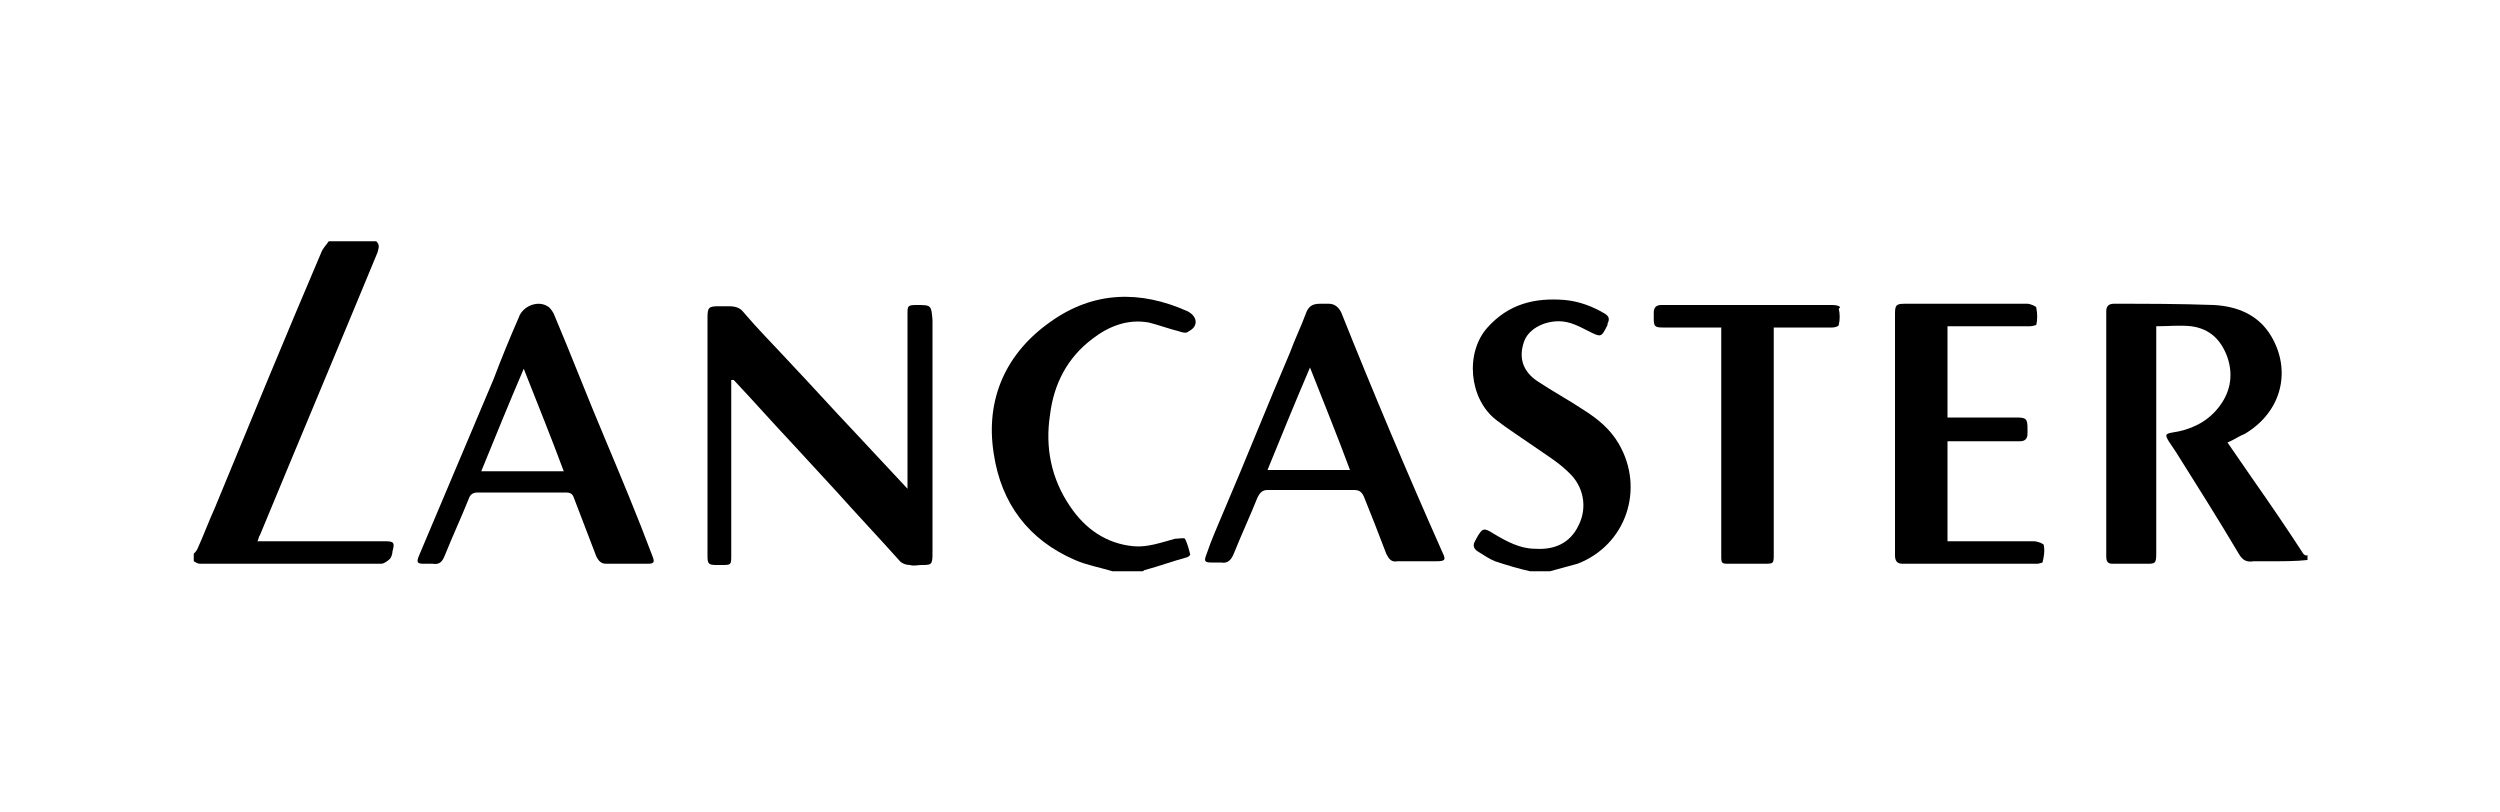
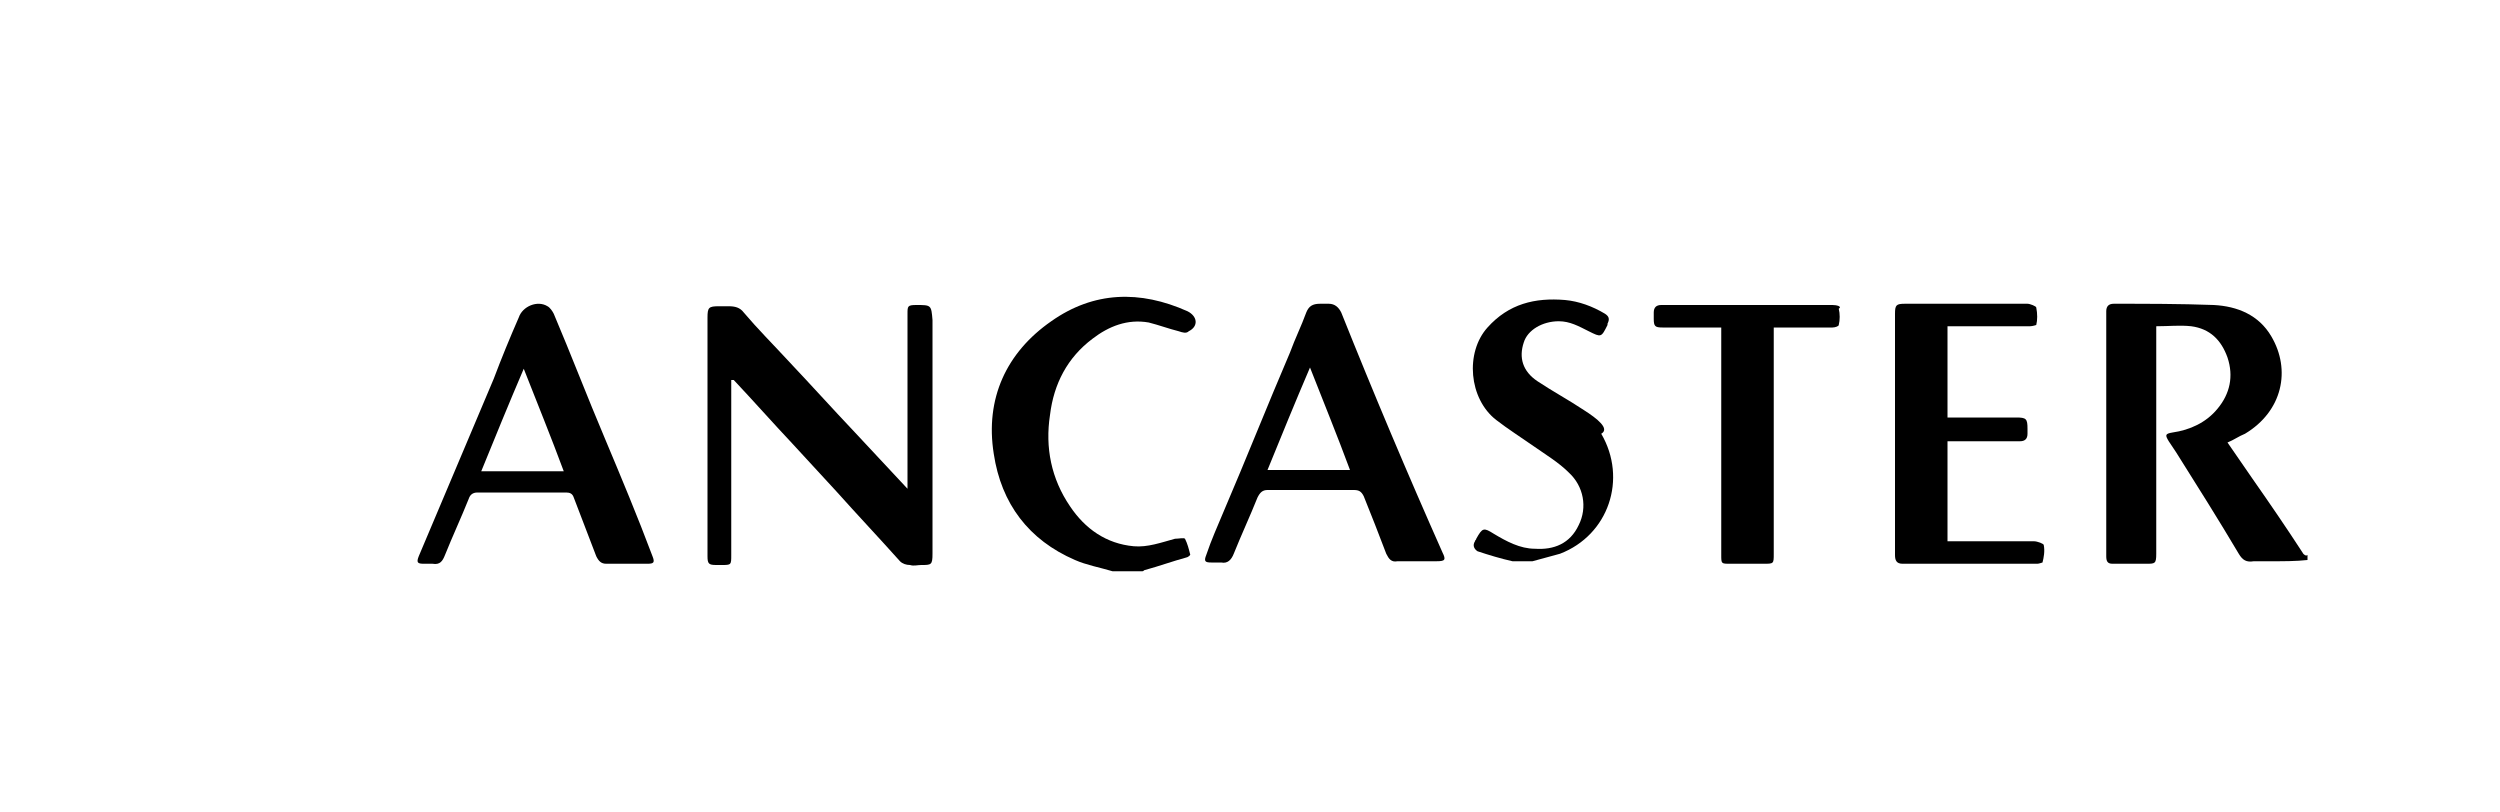
<svg xmlns="http://www.w3.org/2000/svg" version="1.1" id="Layer_1" x="0px" y="0px" viewBox="0 0 200 65" style="enable-background:new 0 0 200 65;" xml:space="preserve">
  <g>
    <path d="M184.2,44.2c-1.3-2-2.6-3.9-4-5.9c-0.7-1-1.3-1.9-2-2.9c0.5-0.2,0.9-0.5,1.4-0.7c3-1.8,3.7-5.1,2.1-7.8   c-1-1.7-2.7-2.4-4.6-2.5c-2.7-0.1-5.4-0.1-8-0.1c-0.4,0-0.6,0.2-0.6,0.6c0,6.5,0,13.1,0,19.6c0,0.4,0.1,0.6,0.5,0.6   c0.9,0,1.8,0,2.7,0c0.7,0,0.8,0,0.8-0.8c0-5.9,0-11.7,0-17.6c0-0.2,0-0.4,0-0.6c1,0,1.9-0.1,2.8,0c1.5,0.2,2.4,1.1,2.9,2.5   c0.5,1.5,0.2,2.9-0.8,4.1c-0.9,1.1-2.2,1.7-3.6,1.9c-0.6,0.1-0.6,0.2-0.3,0.7c0.2,0.3,0.4,0.6,0.6,0.9c1.7,2.7,3.4,5.4,5,8.1   c0.3,0.5,0.6,0.7,1.2,0.6c0.5,0,1,0,1.5,0c0.9,0,1.9,0,2.8-0.1c0-0.1,0-0.3,0-0.4C184.5,44.5,184.3,44.4,184.2,44.2z" />
-     <path d="M30.8,43.3c-3.2,0-6.4,0-9.6,0c-0.2,0-0.4,0-0.6,0c0.1-0.2,0.1-0.4,0.2-0.5c3.1-7.5,6.3-15.1,9.4-22.6   c0.1-0.4,0.2-0.6-0.1-0.9c-1.3,0-2.6,0-3.8,0c-0.2,0.3-0.5,0.6-0.6,0.9c-2.9,6.8-5.7,13.6-8.5,20.4c-0.5,1.1-0.9,2.2-1.4,3.3   c-0.1,0.2-0.2,0.3-0.3,0.4c0,0.2,0,0.4,0,0.6c0.2,0.1,0.3,0.2,0.5,0.2c4.8,0,9.6,0,14.5,0c0.2,0,0.5-0.2,0.7-0.4   c0.1-0.1,0.2-0.4,0.2-0.6C31.6,43.4,31.5,43.3,30.8,43.3z" />
-     <path d="M126.7,32.8c-1.2-0.8-2.5-1.5-3.7-2.3c-1.2-0.8-1.5-1.9-1.1-3.1c0.3-1,1.5-1.7,2.8-1.7c0.9,0,1.6,0.4,2.4,0.8   c1,0.5,1,0.5,1.5-0.5c0,0,0-0.1,0-0.1c0.2-0.4,0.1-0.6-0.2-0.8c-1-0.6-2.1-1-3.2-1.1c-2.4-0.2-4.5,0.3-6.2,2.2   c-1.8,2-1.5,5.7,0.7,7.4c0.9,0.7,2,1.4,3,2.1c1,0.7,2,1.3,2.8,2.1c1.2,1.1,1.5,2.8,0.8,4.2c-0.7,1.5-2,2-3.5,1.9   c-1.2,0-2.3-0.6-3.3-1.2c-0.8-0.5-0.9-0.5-1.4,0.4c0,0.1-0.1,0.1-0.1,0.2c-0.2,0.3-0.1,0.6,0.2,0.8c0.5,0.3,0.9,0.6,1.4,0.8   c0.9,0.3,1.9,0.6,2.8,0.8c0.5,0,1,0,1.6,0c0.7-0.2,1.5-0.4,2.2-0.6c3.9-1.5,5.4-6,3.3-9.6C128.8,34.3,127.8,33.5,126.7,32.8z" />
+     <path d="M126.7,32.8c-1.2-0.8-2.5-1.5-3.7-2.3c-1.2-0.8-1.5-1.9-1.1-3.1c0.3-1,1.5-1.7,2.8-1.7c0.9,0,1.6,0.4,2.4,0.8   c1,0.5,1,0.5,1.5-0.5c0,0,0-0.1,0-0.1c0.2-0.4,0.1-0.6-0.2-0.8c-1-0.6-2.1-1-3.2-1.1c-2.4-0.2-4.5,0.3-6.2,2.2   c-1.8,2-1.5,5.7,0.7,7.4c0.9,0.7,2,1.4,3,2.1c1,0.7,2,1.3,2.8,2.1c1.2,1.1,1.5,2.8,0.8,4.2c-0.7,1.5-2,2-3.5,1.9   c-1.2,0-2.3-0.6-3.3-1.2c-0.8-0.5-0.9-0.5-1.4,0.4c0,0.1-0.1,0.1-0.1,0.2c-0.2,0.3-0.1,0.6,0.2,0.8c0.9,0.3,1.9,0.6,2.8,0.8c0.5,0,1,0,1.6,0c0.7-0.2,1.5-0.4,2.2-0.6c3.9-1.5,5.4-6,3.3-9.6C128.8,34.3,127.8,33.5,126.7,32.8z" />
    <path d="M95,24.9c-3.8-1.7-7.5-1.6-10.9,0.8c-3.6,2.5-5.3,6.2-4.6,10.6c0.6,4,2.8,6.9,6.5,8.5c0.9,0.4,2,0.6,3,0.9   c0.8,0,1.6,0,2.4,0c0.1,0,0.1-0.1,0.2-0.1c1.1-0.3,2.2-0.7,3.3-1c0.1,0,0.4-0.2,0.3-0.3c-0.1-0.4-0.2-0.8-0.4-1.2   c-0.1-0.1-0.5,0-0.8,0c-1.1,0.3-2.2,0.7-3.3,0.6c-2.2-0.2-3.9-1.4-5.1-3.2c-1.5-2.2-2-4.7-1.6-7.3c0.3-2.5,1.4-4.6,3.4-6.1   c1.3-1,2.8-1.6,4.5-1.3c0.8,0.2,1.6,0.5,2.4,0.7c0.3,0.1,0.6,0.2,0.8,0C95.9,26.1,95.8,25.3,95,24.9z" />
    <path d="M73.3,24.4c-0.7,0-0.7,0.1-0.7,0.7c0,4.5,0,8.9,0,13.4c0,0.2,0,0.3,0,0.6c-1.5-1.6-2.8-3-4.2-4.5c-1.8-1.9-3.6-3.9-5.4-5.8   c-1.2-1.3-2.4-2.5-3.5-3.8c-0.3-0.4-0.7-0.5-1.2-0.5c-0.3,0-0.5,0-0.8,0c-0.8,0-0.9,0.1-0.9,0.9c0,6.4,0,12.7,0,19.1   c0,0.6,0.1,0.7,0.7,0.7c0.1,0,0.3,0,0.4,0c0.8,0,0.8,0,0.8-0.8c0-4.5,0-8.9,0-13.4c0-0.2,0-0.4,0-0.6c0.1,0,0.1,0,0.2,0   c1.6,1.7,3.1,3.4,4.7,5.1c1.2,1.3,2.3,2.5,3.5,3.8c1.7,1.9,3.4,3.7,5.1,5.6c0.2,0.2,0.5,0.3,0.8,0.3c0.3,0.1,0.6,0,0.9,0   c0.8,0,0.9,0,0.9-0.9c0-6.2,0-12.4,0-18.7C74.5,24.4,74.5,24.4,73.3,24.4z" />
    <path d="M107.3,25c-0.2-0.4-0.5-0.7-1-0.7c-0.2,0-0.5,0-0.7,0c-0.6,0-0.9,0.2-1.1,0.7c-0.4,1.1-0.9,2.1-1.3,3.2   c-1.8,4.2-3.5,8.5-5.3,12.7c-0.5,1.2-1,2.3-1.4,3.5c-0.2,0.5-0.1,0.6,0.4,0.6c0.3,0,0.5,0,0.8,0c0.5,0.1,0.8-0.2,1-0.7   c0.6-1.5,1.3-3,1.9-4.5c0.2-0.4,0.4-0.6,0.8-0.6c2.3,0,4.6,0,6.9,0c0.4,0,0.6,0.1,0.8,0.5c0.6,1.5,1.2,3,1.8,4.6   c0.2,0.4,0.4,0.7,0.9,0.6c0.5,0,1,0,1.6,0c0.5,0,1,0,1.5,0c0.7,0,0.8-0.1,0.5-0.7C112.6,37.9,109.9,31.5,107.3,25z M101.4,37.6   c1.1-2.7,2.2-5.4,3.4-8.2c1.1,2.8,2.2,5.5,3.2,8.2C105.8,37.6,103.7,37.6,101.4,37.6z" />
    <path d="M48.4,35.1c-1.4-3.3-2.7-6.7-4.1-10c-0.1-0.2-0.3-0.5-0.5-0.6c-0.8-0.5-2,0-2.3,0.9c-0.7,1.6-1.4,3.3-2,4.9   c-2,4.7-4,9.5-6,14.2c-0.2,0.5-0.1,0.6,0.4,0.6c0.2,0,0.5,0,0.7,0c0.6,0.1,0.8-0.2,1-0.7c0.6-1.5,1.3-3,1.9-4.5   c0.1-0.3,0.3-0.5,0.7-0.5c2.4,0,4.7,0,7.1,0c0.3,0,0.5,0.1,0.6,0.4c0.6,1.6,1.2,3.1,1.8,4.7c0.2,0.4,0.4,0.6,0.8,0.6   c0.5,0,1.1,0,1.6,0c0.6,0,1.1,0,1.7,0c0.5,0,0.6-0.1,0.4-0.6C51,41.3,49.7,38.2,48.4,35.1z M38.5,37.7c1.1-2.7,2.2-5.4,3.4-8.2   c1.1,2.8,2.2,5.5,3.2,8.2C42.9,37.7,40.7,37.7,38.5,37.7z" />
    <path d="M162.7,43.3c-2.1,0-4.2,0-6.3,0c-0.2,0-0.4,0-0.6,0c0-2.7,0-5.3,0-8c0.2,0,0.4,0,0.6,0c1.7,0,3.5,0,5.2,0   c0.4,0,0.6-0.2,0.6-0.6c0-0.1,0-0.2,0-0.4c0-0.8-0.1-0.9-0.9-0.9c-1.6,0-3.3,0-4.9,0c-0.2,0-0.4,0-0.6,0c0-2.4,0-4.8,0-7.3   c0.2,0,0.4,0,0.6,0c2,0,4,0,6,0c0.2,0,0.5-0.1,0.5-0.1c0.1-0.4,0.1-0.9,0-1.4c0-0.1-0.5-0.3-0.7-0.3c-3.3,0-6.5,0-9.8,0   c-0.7,0-0.8,0.1-0.8,0.8c0,4.3,0,8.5,0,12.8c0,2.2,0,4.4,0,6.5c0,0.4,0.1,0.7,0.6,0.7c3.6,0,7.2,0,10.8,0c0.1,0,0.4-0.1,0.4-0.1   c0.1-0.4,0.2-0.9,0.1-1.4C163.5,43.5,163,43.3,162.7,43.3z" />
    <path d="M146.6,24.4c-4.4,0-8.8,0-13.3,0c-0.1,0-0.2,0-0.4,0c-0.4,0-0.6,0.2-0.6,0.6c0,0.2,0,0.3,0,0.5c0,0.6,0.1,0.7,0.7,0.7   c1.6,0,3.1,0,4.7,0c0,0.3,0,0.5,0,0.7c0,5.8,0,11.7,0,17.5c0,0.7,0,0.7,0.7,0.7c0.9,0,1.8,0,2.7,0c0.8,0,0.8,0,0.8-0.8   c0-5.8,0-11.7,0-17.5c0-0.2,0-0.4,0-0.6c0.3,0,0.5,0,0.6,0c1.4,0,2.8,0,4.1,0c0.2,0,0.5-0.1,0.5-0.2c0.1-0.4,0.1-0.9,0-1.3   C147.4,24.5,146.9,24.4,146.6,24.4z" />
  </g>
</svg>